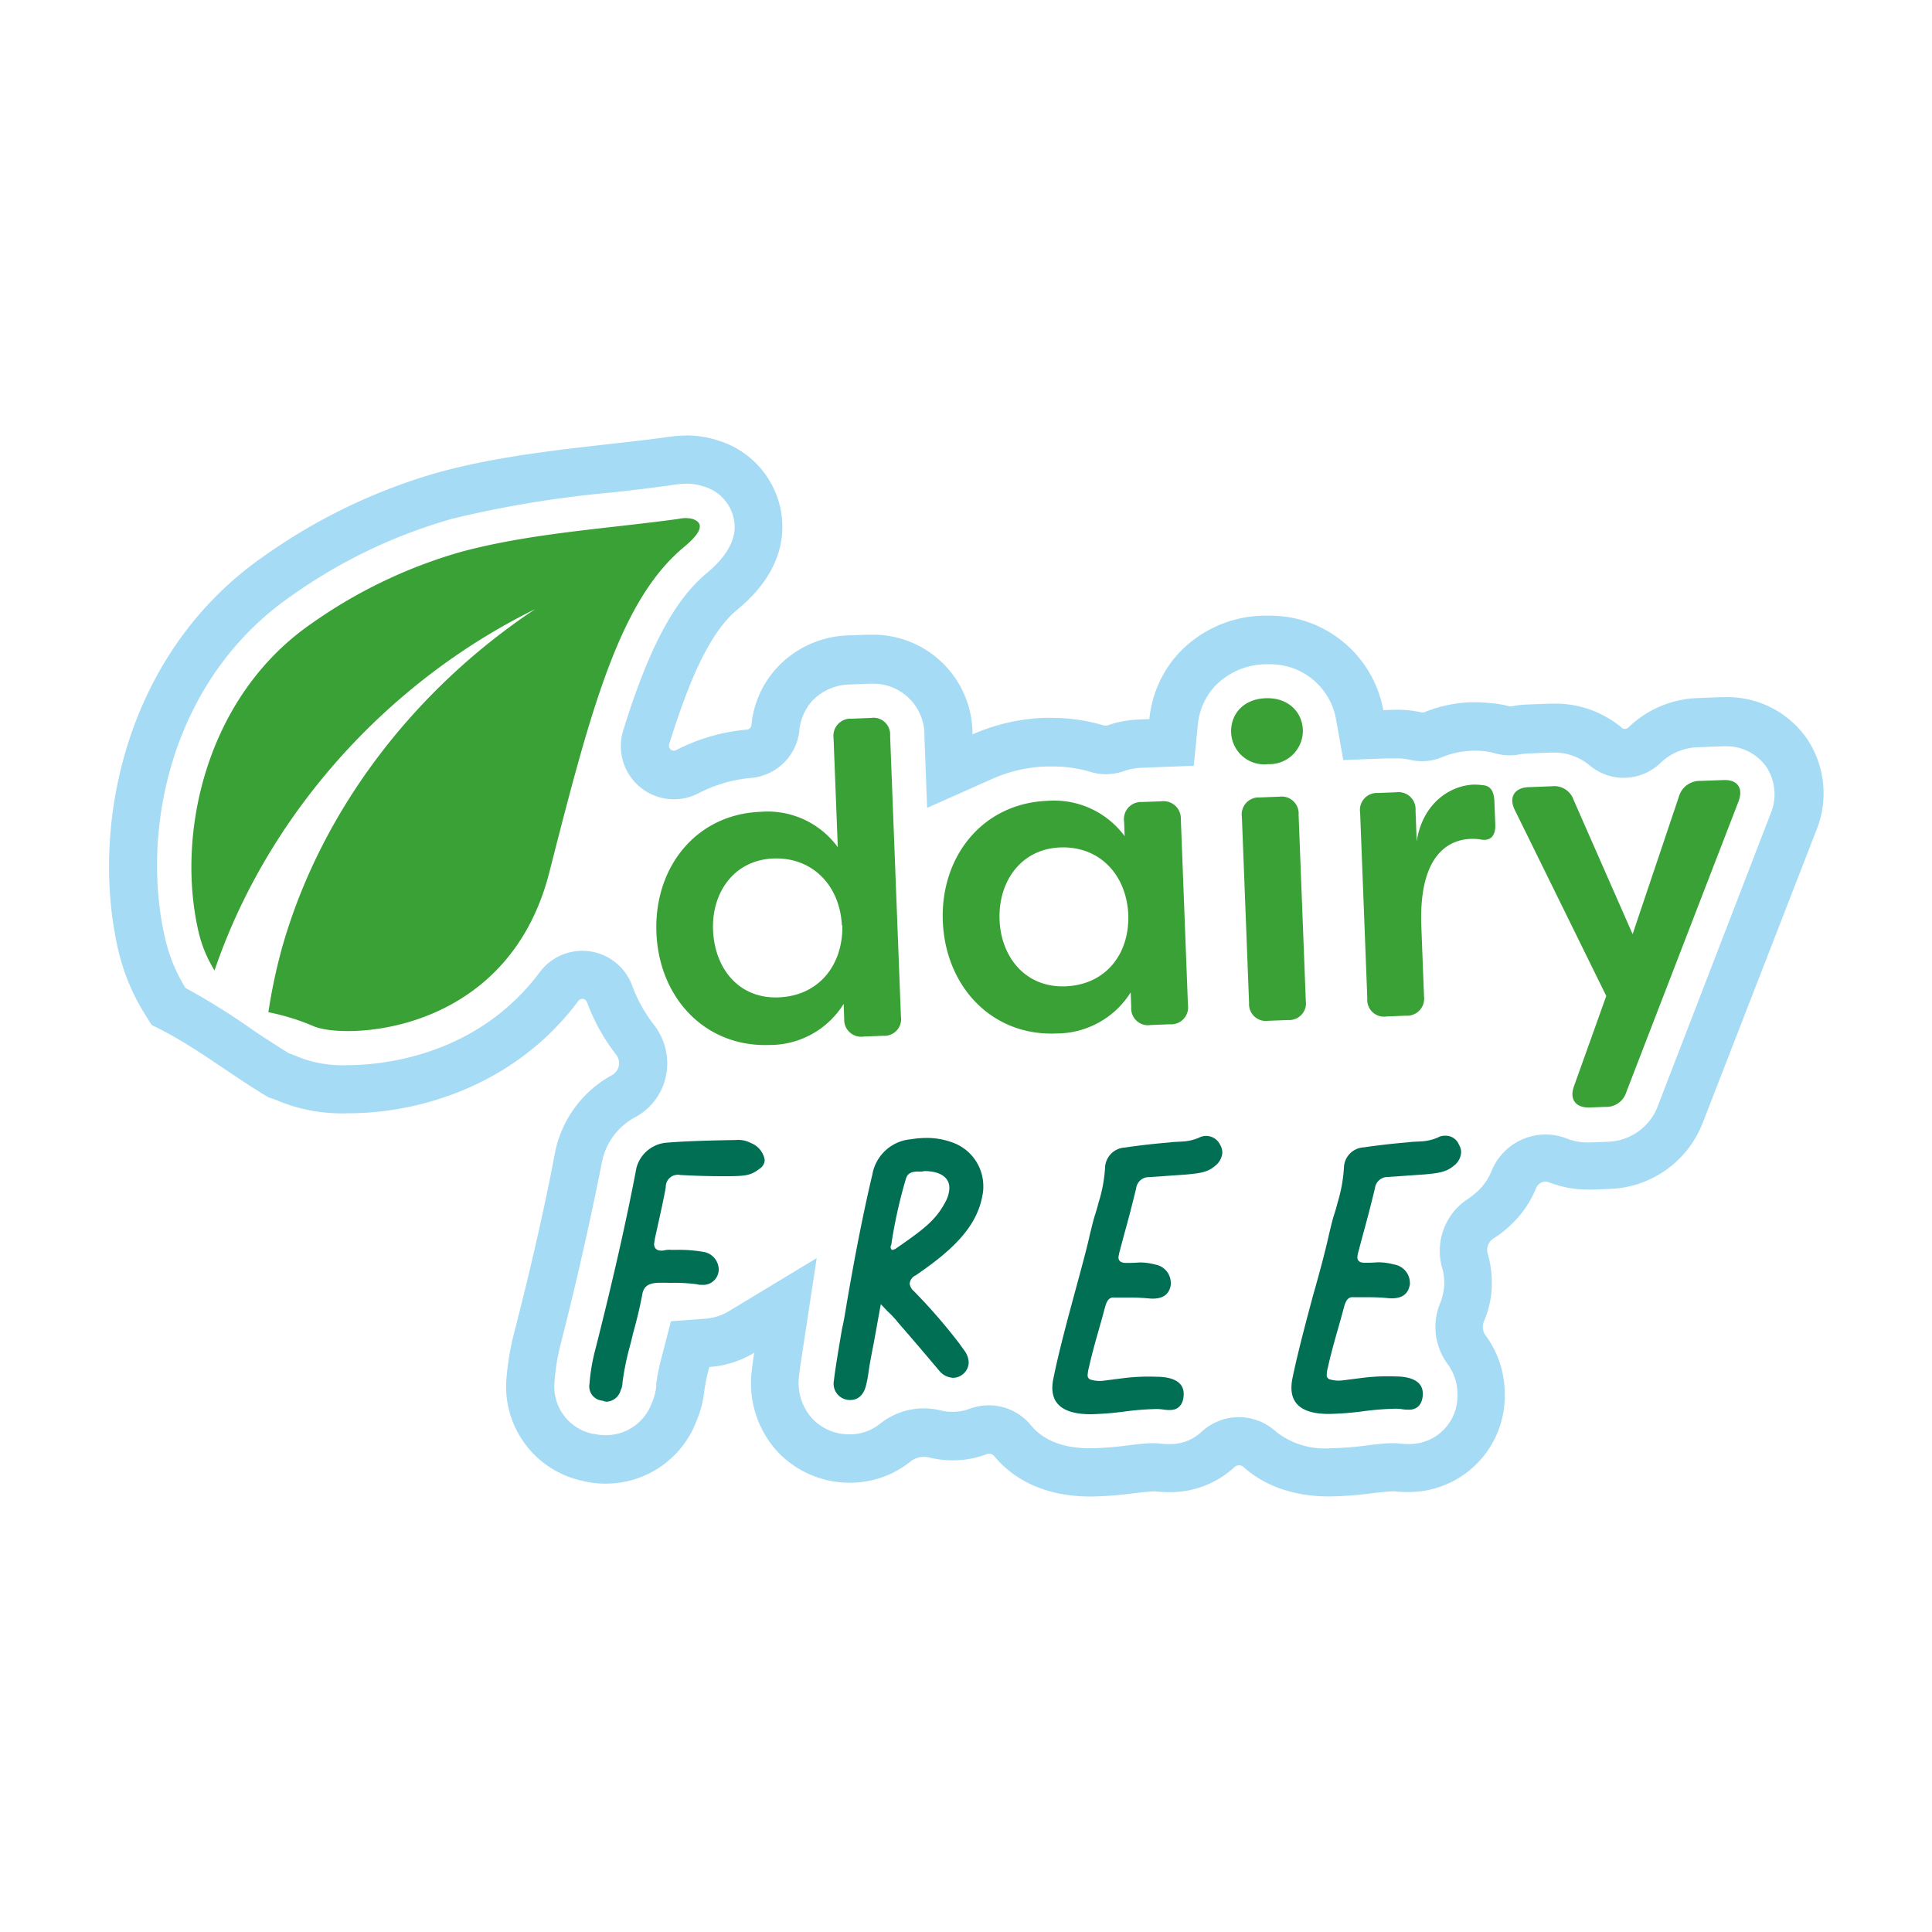
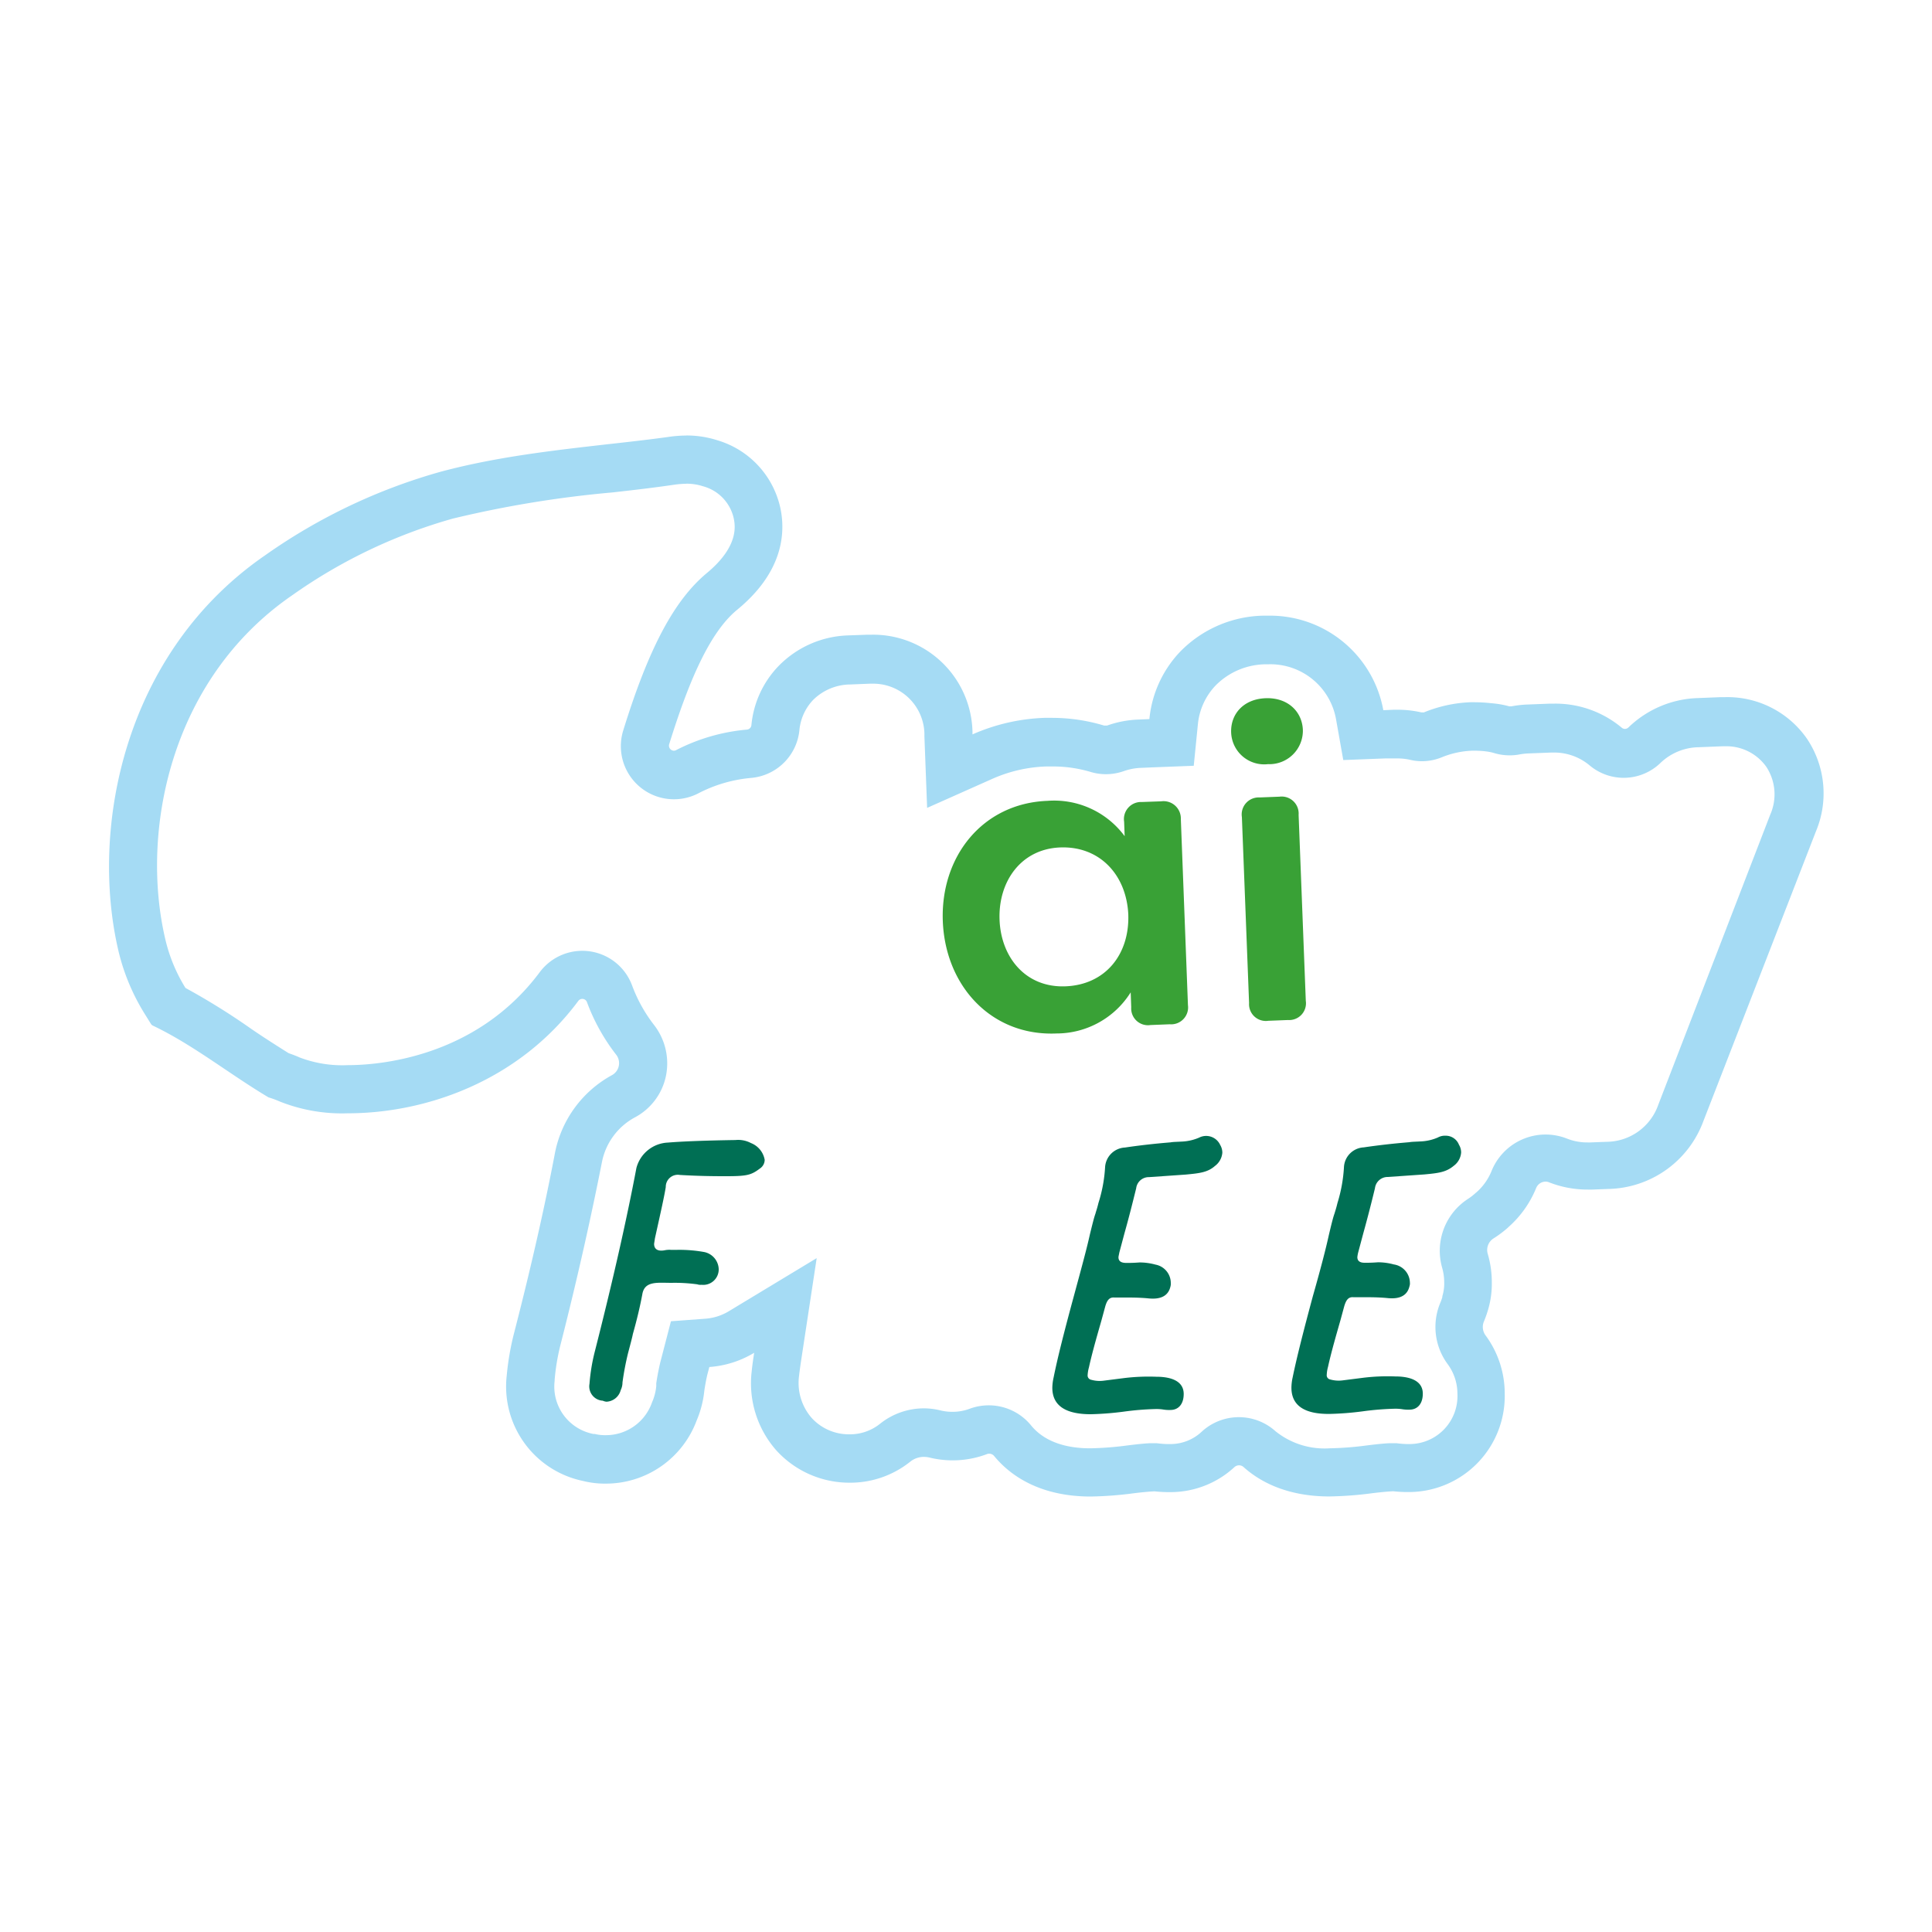
<svg xmlns="http://www.w3.org/2000/svg" id="Capa_1" data-name="Capa 1" viewBox="0 0 250 250">
  <defs>
    <style>.cls-1{fill:#39a136;}.cls-2{fill:#006f54;}.cls-3{fill:#a5dbf4;}</style>
  </defs>
-   <path class="cls-1" d="M89.58,67.14a3.92,3.92,0,0,0-1.74,0c-9.26,1.28-19,1.82-28.07,4.24a63.84,63.84,0,0,0-19.41,9.27c-13.76,9.47-17.63,27.35-14.65,40a16.71,16.71,0,0,0,2.05,4.93c6.89-20.23,22.35-37.34,41.49-46.76-15.47,10.28-27.62,25.83-32.72,43.7a70.76,70.76,0,0,0-1.8,8.46,29.34,29.34,0,0,1,5.85,1.81c3.89,1.73,25.09,1.3,30.5-19.9s9.09-35.26,17.53-42.19C89.5,69.93,91.89,67.89,89.58,67.14Z" />
-   <path class="cls-1" d="M84.94,120.67c-.32-8.42,5.11-15.3,13.47-15.62a11.23,11.23,0,0,1,10,4.58l-.55-14.17A2.21,2.21,0,0,1,110.2,93l2.5-.1a2.16,2.16,0,0,1,2.48,2.3l1.4,36.35a2.16,2.16,0,0,1-2.3,2.48l-2.5.1a2.2,2.2,0,0,1-2.54-2.3l-.07-1.93a11.24,11.24,0,0,1-9.6,5.32C91.21,135.52,85.26,129.09,84.94,120.67Zm24-.92c-.26-5.18-3.82-8.86-8.88-8.66s-8,4.4-7.79,9.3,3.3,8.87,8.48,8.67S109.09,124.92,109,119.75Z" />
  <path class="cls-1" d="M122,119.24c-.33-8.42,5.16-15.29,13.53-15.61a11.34,11.34,0,0,1,10,4.57l-.07-1.88a2.21,2.21,0,0,1,2.29-2.54l2.51-.09A2.24,2.24,0,0,1,152.8,106l.92,24.06a2.19,2.19,0,0,1-2.35,2.48l-2.5.1a2.17,2.17,0,0,1-2.49-2.3l-.07-1.93a11.33,11.33,0,0,1-9.59,5.32C128.35,134.1,122.35,127.66,122,119.24Zm24-.92c-.25-5.17-3.75-8.86-8.82-8.66s-8,4.41-7.84,9.3,3.36,8.87,8.53,8.67S146.18,123.5,146,118.32Z" />
  <path class="cls-1" d="M159.31,94.79c-.09-2.39,1.6-4.33,4.45-4.44s4.73,1.7,4.83,4.09a4.33,4.33,0,0,1-4.51,4.44A4.28,4.28,0,0,1,159.31,94.79Zm2.32,35-.93-24.06a2.2,2.2,0,0,1,2.3-2.54l2.56-.1a2.2,2.2,0,0,1,2.48,2.35l.93,24.07a2.17,2.17,0,0,1-2.3,2.48l-2.56.1A2.17,2.17,0,0,1,161.63,129.8Z" />
-   <path class="cls-1" d="M176.93,129.21,176,105.15a2.2,2.2,0,0,1,2.3-2.54l2.39-.09a2.2,2.2,0,0,1,2.48,2.35l.15,4c.78-5,4.4-7.23,7.36-7.34a7.81,7.81,0,0,1,1.14.07c1.25.06,1.52,1.08,1.56,2.21l.11,2.85c.06,1.48-.6,2.13-1.69,2a7,7,0,0,0-1.48-.11c-2.73.1-6.76,1.91-6.4,11.35l.35,9.05a2.21,2.21,0,0,1-2.36,2.48l-2.5.1A2.16,2.16,0,0,1,176.93,129.21Z" />
-   <path class="cls-1" d="M203.68,140.54l4.17-11.66L196,104.78c-.8-1.63,0-2.85,1.77-2.92l3.07-.12a2.65,2.65,0,0,1,2.81,1.83l7.61,17.31,6-17.83a2.79,2.79,0,0,1,2.77-2l3-.11c1.76-.07,2.6,1,1.93,2.77l-14.51,37.59a2.7,2.7,0,0,1-2.72,1.93l-2.1.08C203.85,143.33,203.06,142.22,203.68,140.54Z" />
  <path class="cls-2" d="M78,181.25a1.85,1.85,0,0,1-1.72-2.18,24.18,24.18,0,0,1,.66-4.07c2.4-9.42,4.19-17.39,5.41-23.86a4.41,4.41,0,0,1,4.07-3.29c1.95-.16,4.85-.27,8.75-.33a3.52,3.52,0,0,1,2,.39,2.86,2.86,0,0,1,1.78,2.17,1.36,1.36,0,0,1-.61,1.12c-1.12.84-1.62,1-4.35,1-1.28,0-3.23,0-6-.16a1.56,1.56,0,0,0-1.84,1.56c-.17,1.11-.67,3.34-1.4,6.63l-.11.72c0,.67.45,1,1.34.84a3,3,0,0,1,.84-.06h.83a18,18,0,0,1,3.46.28A2.34,2.34,0,0,1,93,164.19a2,2,0,0,1-2.23,2.06,1.28,1.28,0,0,1-.55-.06A21.57,21.57,0,0,0,86.9,166c-1.84,0-3.51-.28-3.79,1.51-.28,1.5-.67,3.17-1.22,5.12-.06.34-.28,1.18-.62,2.46a36.64,36.64,0,0,0-.72,3.79,2.28,2.28,0,0,1-.23,1,2,2,0,0,1-1.83,1.5A1.4,1.4,0,0,1,78,181.25Z" />
-   <path class="cls-2" d="M107.91,178.63c.17-1.51.56-3.8,1.06-6.75.17-.67.34-1.67.56-3q1.68-9.87,3.35-16.89a5.54,5.54,0,0,1,5-4.57,12.25,12.25,0,0,1,2-.17,9.48,9.48,0,0,1,3.29.56,6,6,0,0,1,4.07,5.74c0,.22,0,.61-.11,1.12-.73,4.18-4,7.19-8.64,10.36a1.31,1.31,0,0,0-.78,1.06,1.55,1.55,0,0,0,.56,1,72.88,72.88,0,0,1,5.85,6.74l.72,1a2.71,2.71,0,0,1,.51,1.51,2.06,2.06,0,0,1-2,1.95,2.48,2.48,0,0,1-1.84-.95c-2.29-2.73-4.07-4.79-5.24-6.13a13.16,13.16,0,0,0-1.45-1.56l-.84-.89c-.5,2.67-.83,4.68-1.11,6l-.33,1.78c-.17,1.12-.28,2-.45,2.62-.28,1.28-1,2-2.06,2A2.11,2.11,0,0,1,107.91,178.63Zm7.92-17c3.62-2.51,5.24-3.68,6.52-6.13a4.06,4.06,0,0,0,.5-1.78c0-1.34-1.17-2.18-3.23-2.18a2.78,2.78,0,0,1-.78.06c-.72,0-1.39.11-1.62.95a62.28,62.28,0,0,0-1.89,8.53c-.17.27-.06.66.17.66A2,2,0,0,0,115.83,161.62Z" />
  <path class="cls-2" d="M136.17,179.57a6.45,6.45,0,0,1,.17-1.34c.5-2.5,1.39-6,2.62-10.53.95-3.51,1.67-6.13,2.06-7.92.34-1.39.56-2.28.73-2.73.05-.22.22-.67.39-1.39A18.8,18.8,0,0,0,143,151a2.71,2.71,0,0,1,2.57-2.51c1.89-.28,3.84-.5,5.91-.67.27-.06.78-.06,1.61-.11a6.29,6.29,0,0,0,2.07-.5,2,2,0,0,1,2.73.94,2,2,0,0,1,.28,1,2.37,2.37,0,0,1-.95,1.72c-.95.84-2,.95-3.79,1.12l-4.74.33a1.64,1.64,0,0,0-1.67,1.45c-.51,2.07-1,4-1.51,5.8l-.67,2.51c-.05.28-.11.5-.11.61,0,.5.34.73,1,.73h.22c.23,0,.73,0,1.51-.06a7.89,7.89,0,0,1,2.06.28A2.42,2.42,0,0,1,151.5,166a1.36,1.36,0,0,1-.05.5c-.28,1.17-1.23,1.68-2.85,1.51-.61-.06-1.45-.11-2.62-.11H144.2c-.67-.06-.95.39-1.17,1.11l-.5,1.84c-.28,1-1.17,4-1.62,6.08a4.66,4.66,0,0,0-.17,1,.56.56,0,0,0,.45.61,4,4,0,0,0,1.62.12l2.67-.34a26.24,26.24,0,0,1,4.13-.17c2.06,0,3.56.62,3.56,2.23,0,1.29-.66,2.07-1.72,2.07a4.75,4.75,0,0,1-.95-.06,5.71,5.71,0,0,0-1-.06,37.05,37.05,0,0,0-4.12.34,39.13,39.13,0,0,1-4.24.33C137.84,183,136.17,181.86,136.17,179.57Z" />
  <path class="cls-2" d="M167.11,179.57a6.37,6.37,0,0,1,.16-1.34c.51-2.5,1.4-6,2.62-10.53,1-3.51,1.68-6.13,2.07-7.92.33-1.39.55-2.28.72-2.73.06-.22.22-.67.39-1.39a19.25,19.25,0,0,0,.84-4.68,2.7,2.7,0,0,1,2.56-2.51c1.9-.28,3.85-.5,5.91-.67.28-.06.78-.06,1.62-.11a6.17,6.17,0,0,0,2.06-.5,1.88,1.88,0,0,1,1-.23,1.84,1.84,0,0,1,1.73,1.17,1.93,1.93,0,0,1,.28,1,2.34,2.34,0,0,1-.95,1.72c-1,.84-2,.95-3.79,1.12l-4.74.33a1.65,1.65,0,0,0-1.67,1.45c-.5,2.07-1,4-1.5,5.8l-.67,2.51a4.24,4.24,0,0,0-.11.61c0,.5.33.73.94.73h.23c.22,0,.72,0,1.5-.06a7.83,7.83,0,0,1,2.06.28,2.43,2.43,0,0,1,2.07,2.34,1.15,1.15,0,0,1-.06.5c-.28,1.17-1.23,1.68-2.84,1.51-.62-.06-1.45-.11-2.62-.11h-1.79c-.67-.06-.94.39-1.17,1.11l-.5,1.84c-.28,1-1.17,4-1.62,6.08a4.5,4.5,0,0,0-.16,1,.55.55,0,0,0,.44.61,4,4,0,0,0,1.62.12l2.68-.34a26.07,26.07,0,0,1,4.12-.17c2.06,0,3.57.62,3.57,2.23,0,1.29-.67,2.07-1.73,2.07a4.8,4.8,0,0,1-.95-.06,5.6,5.6,0,0,0-1-.06,37.19,37.19,0,0,0-4.13.34,39,39,0,0,1-4.23.33C168.78,183,167.11,181.86,167.11,179.57Z" />
  <path class="cls-3" d="M88.81,62.59a6.87,6.87,0,0,1,2.15.33,5.54,5.54,0,0,1,4,4.22c.16.88.67,3.55-3.48,7S84,83.66,80.64,94.54a6.87,6.87,0,0,0,9.72,8.12,18.31,18.31,0,0,1,6.86-2,6.88,6.88,0,0,0,6.22-6.15,6.56,6.56,0,0,1,1.78-3.94,6.91,6.91,0,0,1,4.81-2l2.51-.1h.31A6.62,6.62,0,0,1,119.62,95v.33l.35,9.21,8.42-3.75a18.66,18.66,0,0,1,7-1.61l.74,0a17.07,17.07,0,0,1,5,.71,6.91,6.91,0,0,0,2,.29,7,7,0,0,0,2.3-.4,7.41,7.41,0,0,1,2.23-.42l1.39-.06,5.42-.21.54-5.4a8.44,8.44,0,0,1,2.3-5,9.24,9.24,0,0,1,6.37-2.73h.4A8.63,8.63,0,0,1,172.87,93l.95,5.35,5.43-.21,1.27,0h.31a7.43,7.43,0,0,1,1.64.18,6.51,6.51,0,0,0,1.52.18,6.74,6.74,0,0,0,2.58-.51,11.49,11.49,0,0,1,3.94-.85h.25c.21,0,.88,0,1.59.1a5.9,5.9,0,0,1,1.07.23,7,7,0,0,0,1.93.27,6.32,6.32,0,0,0,1.23-.11,8.62,8.62,0,0,1,1.06-.13l3.07-.12H201a7.13,7.13,0,0,1,4.67,1.64,6.85,6.85,0,0,0,9.23-.33,7.31,7.31,0,0,1,4.94-2l3-.12h.32a6.32,6.32,0,0,1,5.41,2.67,6.49,6.49,0,0,1,.5,6.17l-14.49,37.55a7.15,7.15,0,0,1-6.7,4.79l-2.1.08h-.33a7.12,7.12,0,0,1-2.67-.49,7.54,7.54,0,0,0-9.79,4.23,7.36,7.36,0,0,1-1.91,2.69l-.08.06a7.71,7.71,0,0,1-1,.79A8,8,0,0,0,186.6,164a6.93,6.93,0,0,1,.28,1.93,5.58,5.58,0,0,1-.24,1.79l0,.05,0,.06a7,7,0,0,1-.24.69,8.09,8.09,0,0,0,.93,8,6.46,6.46,0,0,1,1.26,3.83,6.21,6.21,0,0,1-6.17,6.51,10.42,10.42,0,0,1-1.29-.06l-.44-.05H180c-.54,0-1.53.09-3.15.29a41.58,41.58,0,0,1-4.8.37,10.11,10.11,0,0,1-7-2.21,7.09,7.09,0,0,0-9.56.07,5.9,5.9,0,0,1-4.1,1.59,10.26,10.26,0,0,1-1.29-.06l-.44-.05h-.63c-.55,0-1.54.09-3.15.29a41.88,41.88,0,0,1-4.81.37c-3.41,0-6.07-1-7.68-3a7.05,7.05,0,0,0-5.44-2.56,7.14,7.14,0,0,0-2.47.44,6.34,6.34,0,0,1-2.24.4,6.53,6.53,0,0,1-1.53-.18,8.92,8.92,0,0,0-2.18-.27,9.1,9.1,0,0,0-5.66,2,6.21,6.21,0,0,1-4,1.36,6.51,6.51,0,0,1-4.85-2.13,6.9,6.9,0,0,1-1.63-5.37c.07-.63.17-1.34.29-2.14l2-13.16-11.4,6.89a6.83,6.83,0,0,1-3,.95l-4.46.33-1.12,4.32-.24.92c-.2.82-.38,1.73-.54,2.78l0,.19v.2a6.76,6.76,0,0,1-.55,2.09,6.31,6.31,0,0,1-5.93,4.24,5.68,5.68,0,0,1-1.5-.16l-.08,0-.09,0a6.24,6.24,0,0,1-5-6.87v-.13a27.94,27.94,0,0,1,.8-4.7c2.26-8.87,4-16.79,5.32-23.47a8.41,8.41,0,0,1,4.28-5.8,7.88,7.88,0,0,0,4-5.34,8.1,8.1,0,0,0-1.53-6.6,19.21,19.21,0,0,1-2.85-5.13,6.87,6.87,0,0,0-11.94-1.72C61.5,137,48.73,137.83,45,137.83a15.51,15.51,0,0,1-6.24-1c-.42-.19-.89-.37-1.41-.55-1.59-1-3.17-2-4.82-3.13A88.55,88.55,0,0,0,24,127.84a21,21,0,0,1-2.59-6.22C18.13,107.81,21.9,87.94,37.85,77a67.62,67.62,0,0,1,20.77-9.9,141.15,141.15,0,0,1,20.64-3.38c2.76-.31,5.36-.61,8-1a11.56,11.56,0,0,1,1.57-.12m0-6.24a16.28,16.28,0,0,0-2.42.19c-2.54.35-5.11.64-7.83.94-7,.8-14.34,1.62-21.55,3.55a73.91,73.91,0,0,0-22.7,10.8c-18.36,12.63-22.72,35.41-19,51.22a27.33,27.33,0,0,0,3.38,8.11l.82,1.32a.58.58,0,0,0,.26.23C25,135.2,29.7,139,34.75,142a13.39,13.39,0,0,1,1.49.55A21.78,21.78,0,0,0,45,144.06c9.87,0,22-4,29.84-14.55a.64.64,0,0,1,1.11.16,25.43,25.43,0,0,0,3.76,6.78,1.77,1.77,0,0,1-.48,2.65,14.68,14.68,0,0,0-7.41,10.05c-1.25,6.6-3,14.42-5.25,23.16a35,35,0,0,0-1,5.69,12.48,12.48,0,0,0,9.85,13.63,11.69,11.69,0,0,0,3,.35,12.53,12.53,0,0,0,11.72-8.15,13.32,13.32,0,0,0,1-3.88c.13-.87.27-1.59.42-2.2l.23-.86a13,13,0,0,0,5.8-1.84c-.14.89-.25,1.68-.32,2.39a13.12,13.12,0,0,0,3.17,10.22,12.77,12.77,0,0,0,9.5,4.2,12.42,12.42,0,0,0,7.86-2.73,2.8,2.8,0,0,1,1.75-.61,3.34,3.34,0,0,1,.7.08,12.56,12.56,0,0,0,7.41-.42.83.83,0,0,1,1,.25c2.53,3.06,6.63,5.22,12.47,5.22a48,48,0,0,0,5.56-.42c1.52-.19,2.31-.23,2.64-.25h.08a17.12,17.12,0,0,0,2,.1,12.19,12.19,0,0,0,8.33-3.24.89.89,0,0,1,.59-.23.86.86,0,0,1,.58.22c2.55,2.29,6.23,3.81,11.12,3.81a47.86,47.86,0,0,0,5.55-.42c1.52-.19,2.32-.23,2.64-.25h.09a17.06,17.06,0,0,0,2,.1,12.43,12.43,0,0,0,12.4-12.74,12.65,12.65,0,0,0-2.5-7.56,1.84,1.84,0,0,1-.18-1.8,14.14,14.14,0,0,0,.48-1.34,11.81,11.81,0,0,0,.53-3.68,13,13,0,0,0-.53-3.71,1.77,1.77,0,0,1,.77-2,14.7,14.7,0,0,0,1.84-1.38l.11-.11a13.54,13.54,0,0,0,3.54-5,1.33,1.33,0,0,1,1.22-.85,1.18,1.18,0,0,1,.48.1,13.56,13.56,0,0,0,5,.93h.57l2.1-.08a13.4,13.4,0,0,0,12.27-8.76L235,107.53a12.69,12.69,0,0,0-1.18-11.94,12.53,12.53,0,0,0-10.55-5.38h-.56l-3,.12a13.51,13.51,0,0,0-9,3.81.66.66,0,0,1-.44.18.63.63,0,0,1-.41-.15,13.37,13.37,0,0,0-8.7-3.12h-.57l-3.07.12a13.71,13.71,0,0,0-1.94.23h-.11l-.17,0A11.9,11.9,0,0,0,193,91a20.18,20.18,0,0,0-2.24-.13h-.5a17.7,17.7,0,0,0-6,1.31.57.57,0,0,1-.22,0h-.13a13.66,13.66,0,0,0-3-.34h-.55L179,91.9a14.9,14.9,0,0,0-15-12.23h-.65a15.45,15.45,0,0,0-10.62,4.64,14.65,14.65,0,0,0-4,8.74l-1.39.06a13.49,13.49,0,0,0-4.09.78l-.2,0-.17,0a23.39,23.39,0,0,0-6.75-1l-1,0a25.25,25.25,0,0,0-9.29,2.14v-.33a12.86,12.86,0,0,0-13-12.57l-.56,0-2.5.09a13.13,13.13,0,0,0-9.07,4,12.72,12.72,0,0,0-3.48,7.63.64.64,0,0,1-.57.56,24.7,24.7,0,0,0-9.18,2.66.62.62,0,0,1-.29.07.65.65,0,0,1-.6-.83C89.17,88,91.87,81.8,95.38,78.91c5.79-4.75,6.27-9.65,5.65-12.92a11.75,11.75,0,0,0-8.14-9,13.19,13.19,0,0,0-4.08-.64Z" />
</svg>